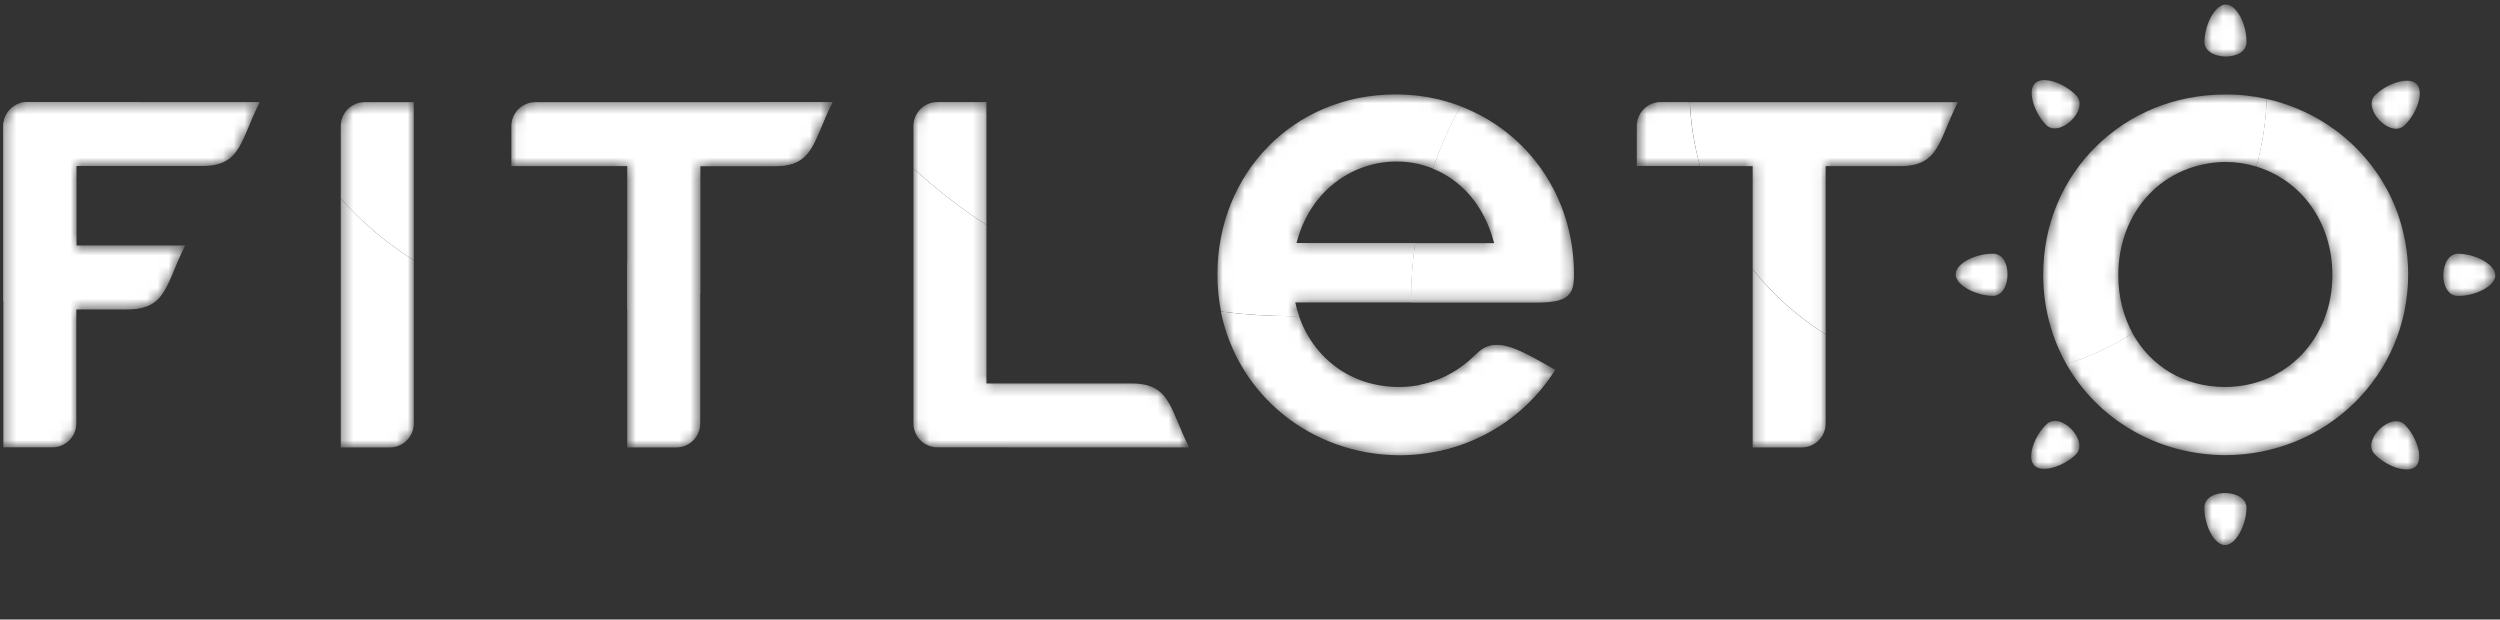
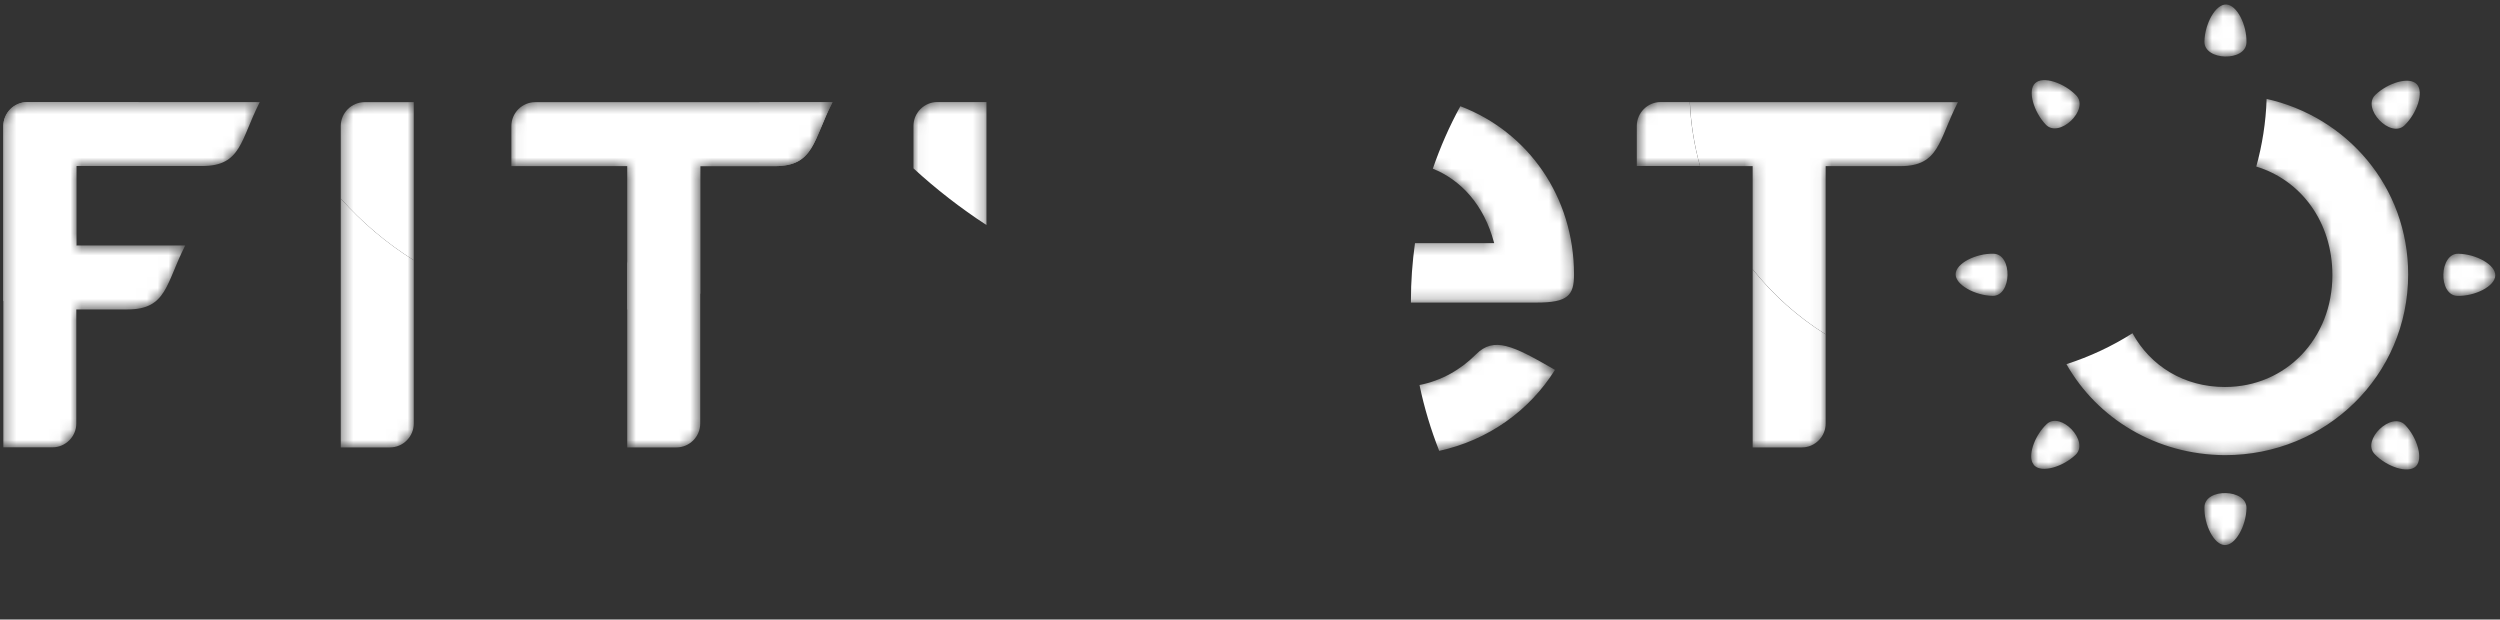
<svg xmlns="http://www.w3.org/2000/svg" width="230" height="57" viewBox="0 0 230 57" fill="none">
  <rect x="0" y="0" width="230" height="57" fill="#333333" stroke="none" />
  <mask id="mask0_399_304" style="mask-type:luminance" maskUnits="userSpaceOnUse" x="187" y="8" width="35" height="34">
    <path d="M204.701 8.677C195.329 8.677 187.973 15.924 187.973 25.241C187.973 34.629 195.4 41.804 204.701 41.875C214.002 41.875 221.562 34.568 221.562 25.241C221.562 15.924 214.002 8.677 204.701 8.677ZM204.762 14.889C210.314 14.95 214.58 19.354 214.58 25.312C214.58 31.137 210.314 35.603 204.691 35.603C199.007 35.603 194.873 31.198 194.873 25.312C194.873 19.425 199.007 14.96 204.762 14.889Z" fill="white" />
  </mask>
  <g mask="url(#mask0_399_304)">
    <path fill-rule="evenodd" clip-rule="evenodd" d="M187.122 42.788L186.959 42.514C186.625 41.652 187.253 40.008 188.287 39.023C189.574 37.795 192.248 40.596 190.962 41.834C189.786 42.951 187.841 43.539 187.152 42.819L187.122 42.788ZM190.111 33.502C192.968 38.536 198.399 41.834 204.691 41.875C213.992 41.875 221.551 34.568 221.551 25.241C221.551 17.213 215.948 10.728 208.45 9.083L208.531 9.104C208.46 11.255 208.126 13.336 207.578 15.325C211.692 16.573 214.58 20.42 214.58 25.312C214.58 31.137 210.314 35.603 204.691 35.603C200.932 35.603 197.841 33.675 196.19 30.66C194.315 31.848 192.269 32.812 190.111 33.502ZM194.984 26.915C194.974 26.834 194.964 26.753 194.954 26.682C194.964 26.763 194.974 26.834 194.984 26.915ZM204.681 50.147C203.688 50.126 202.766 48.279 202.806 46.655C202.847 44.869 206.717 44.96 206.677 46.746C206.646 48.37 205.674 50.167 204.681 50.147ZM222.25 42.91C221.53 43.6 219.575 42.941 218.46 41.773C217.234 40.474 220.031 37.805 221.267 39.094C222.392 40.261 222.969 42.22 222.25 42.91ZM229.565 25.342C229.545 26.337 227.701 27.26 226.08 27.22C224.296 27.179 224.388 23.302 226.171 23.343C227.802 23.373 229.596 24.348 229.565 25.342ZM222.341 7.744C223.03 8.464 222.371 10.423 221.206 11.539C219.919 12.767 217.244 9.966 218.531 8.728C219.707 7.602 221.662 7.023 222.341 7.744Z" fill="white" />
    <path fill-rule="evenodd" clip-rule="evenodd" d="M187.232 7.652C187.952 6.962 189.907 7.621 191.022 8.788C192.248 10.088 189.451 12.757 188.215 11.468C187.1 10.29 186.513 8.332 187.232 7.652Z" fill="white" />
-     <path fill-rule="evenodd" clip-rule="evenodd" d="M208.542 9.103C208.471 11.255 208.137 13.335 207.59 15.325C206.698 15.051 205.756 14.909 204.773 14.899C199.028 14.959 194.883 19.425 194.883 25.322C194.883 27.311 195.36 29.128 196.201 30.67C194.327 31.868 192.28 32.822 190.122 33.522C188.754 31.107 187.973 28.305 187.973 25.261C187.973 15.944 195.339 8.697 204.701 8.697C206.018 8.677 207.306 8.829 208.542 9.103Z" fill="white" />
  </g>
  <mask id="mask1_399_304" style="mask-type:luminance" maskUnits="userSpaceOnUse" x="150" y="9" width="31" height="33">
    <path d="M180.121 9.388H152.774C151.558 9.388 150.575 10.383 150.575 11.59V15.274H161.234V41.165H165.753C166.969 41.165 167.952 40.17 167.952 38.962V36.801V15.285H174.821C178.439 15.285 178.347 12.869 180.121 9.388Z" fill="white" />
  </mask>
  <g mask="url(#mask1_399_304)">
    <path fill-rule="evenodd" clip-rule="evenodd" d="M132.408 41.479C131.638 39.531 131.03 37.511 130.595 35.42C132.621 35.025 134.384 34.01 135.782 32.609C137.444 30.945 139.146 31.767 143.057 34.03C140.717 37.785 136.897 40.505 132.408 41.479ZM129.804 27.829V27.707C129.804 25.89 129.936 24.114 130.179 22.369H137.464C136.532 18.806 134.364 16.543 131.821 15.518C132.509 13.519 133.35 11.601 134.354 9.774C140.565 12.128 144.81 18.076 144.81 25.261C144.81 27.189 144.232 27.839 141.365 27.839H129.804V27.829ZM155.459 9.388H152.784C151.568 9.388 150.585 10.383 150.585 11.59V15.274H156.401C155.874 13.397 155.55 11.418 155.459 9.388ZM161.244 24.774V41.165H165.763C166.979 41.165 167.962 40.17 167.962 38.962V36.801V30.762C165.388 29.158 163.119 27.129 161.244 24.774Z" fill="white" />
    <path fill-rule="evenodd" clip-rule="evenodd" d="M179.917 25.221C179.937 24.226 181.781 23.303 183.402 23.343C185.185 23.384 185.094 27.261 183.311 27.22C181.69 27.18 179.896 26.205 179.917 25.221Z" fill="white" />
    <path fill-rule="evenodd" clip-rule="evenodd" d="M167.962 30.762C165.398 29.159 163.129 27.129 161.244 24.774V15.285H156.401C155.884 13.397 155.56 11.428 155.469 9.398H180.13C178.347 12.88 178.448 15.285 174.831 15.285H167.962V30.762Z" fill="white" />
  </g>
  <mask id="mask2_399_304" style="mask-type:luminance" maskUnits="userSpaceOnUse" x="111" y="8" width="34" height="34">
    <path d="M128.365 8.677C118.993 8.677 111.981 15.924 111.981 25.241C111.981 34.629 119.408 41.804 128.71 41.875C134.769 41.875 140.088 38.769 143.057 34.03C139.146 31.767 137.445 30.945 135.783 32.609C133.969 34.426 131.537 35.593 128.71 35.593C123.866 35.593 120.159 32.406 119.156 27.819H141.375C144.242 27.819 144.82 27.159 144.82 25.241C144.81 15.924 137.666 8.677 128.365 8.677ZM119.257 22.358C121.77 12.656 134.77 12.057 137.465 22.358H119.257Z" fill="white" />
  </mask>
  <g mask="url(#mask2_399_304)">
-     <path fill-rule="evenodd" clip-rule="evenodd" d="M119.45 28.904C120.757 32.903 124.263 35.603 128.711 35.603C131.538 35.603 133.969 34.436 135.783 32.619C137.445 30.954 139.147 31.776 143.058 34.04C140.089 38.779 134.77 41.885 128.711 41.885C120.575 41.824 113.867 36.323 112.317 28.661C114.495 28.945 116.714 29.087 118.964 29.087C119.146 29.087 119.318 29.087 119.501 29.077L119.45 28.904Z" fill="white" />
-     <path fill-rule="evenodd" clip-rule="evenodd" d="M129.805 27.829H119.166C119.257 28.255 119.379 28.671 119.521 29.077C119.338 29.077 119.166 29.087 118.983 29.087C116.734 29.087 114.505 28.945 112.337 28.661C112.114 27.565 112.002 26.428 112.002 25.251C112.002 15.934 119.014 8.688 128.386 8.688C131.456 8.688 133.432 9.439 134.374 9.763C133.381 11.59 132.53 13.518 131.841 15.508C127.049 13.569 120.919 16.015 119.277 22.358H130.2C129.947 24.104 129.825 25.89 129.825 27.697L129.805 27.829Z" fill="white" />
    <path fill-rule="evenodd" clip-rule="evenodd" d="M132.408 41.479C131.638 39.53 131.03 37.511 130.595 35.42C132.621 35.024 134.384 34.009 135.782 32.608C137.444 30.944 139.146 31.766 143.057 34.029C140.717 37.785 136.897 40.505 132.408 41.479ZM129.804 27.828V27.706C129.804 25.89 129.936 24.114 130.179 22.368H137.464C136.532 18.806 134.364 16.543 131.821 15.518C132.509 13.518 133.35 11.6 134.354 9.773C140.565 12.128 144.81 18.075 144.81 25.261C144.81 27.189 144.232 27.838 141.365 27.838H129.804V27.828ZM155.459 9.387H152.784C151.568 9.387 150.585 10.382 150.585 11.59V15.274H156.401C155.874 13.396 155.55 11.417 155.459 9.387ZM161.244 24.773V41.164H165.763C166.979 41.164 167.962 40.169 167.962 38.962V36.8V30.761C165.388 29.158 163.119 27.128 161.244 24.773Z" fill="white" />
  </g>
  <mask id="mask3_399_304" style="mask-type:luminance" maskUnits="userSpaceOnUse" x="202" y="0" width="5" height="6">
    <path d="M204.802 0.416C205.794 0.436 206.716 2.284 206.676 3.907C206.635 5.694 202.765 5.602 202.805 3.816C202.846 2.182 203.819 0.386 204.802 0.416Z" fill="white" />
  </mask>
  <g mask="url(#mask3_399_304)">
    <path fill-rule="evenodd" clip-rule="evenodd" d="M204.802 0.416C205.794 0.436 206.716 2.284 206.676 3.907C206.635 5.694 202.765 5.602 202.805 3.816C202.846 2.182 203.819 0.386 204.802 0.416Z" fill="white" />
  </g>
  <mask id="mask4_399_304" style="mask-type:luminance" maskUnits="userSpaceOnUse" x="202" y="45" width="5" height="6">
    <path d="M204.681 50.147C203.688 50.127 202.766 48.279 202.806 46.656C202.847 44.869 206.717 44.961 206.677 46.747C206.647 48.371 205.674 50.167 204.681 50.147Z" fill="white" />
  </mask>
  <g mask="url(#mask4_399_304)">
    <path fill-rule="evenodd" clip-rule="evenodd" d="M187.122 42.788L186.96 42.514C186.626 41.652 187.254 40.008 188.287 39.023C189.574 37.795 192.249 40.596 190.962 41.834C189.787 42.951 187.841 43.539 187.152 42.819L187.122 42.788ZM190.111 33.502C192.968 38.536 198.399 41.834 204.691 41.875C213.993 41.875 221.551 34.568 221.551 25.241C221.551 17.213 215.948 10.728 208.45 9.083L208.531 9.104C208.46 11.255 208.126 13.336 207.579 15.325C211.693 16.573 214.58 20.42 214.58 25.312C214.58 31.137 210.315 35.603 204.691 35.603C200.932 35.603 197.842 33.675 196.19 30.66C194.316 31.848 192.269 32.812 190.111 33.502ZM194.985 26.915C194.974 26.834 194.964 26.753 194.954 26.682C194.964 26.763 194.974 26.834 194.985 26.915ZM204.681 50.147C203.688 50.126 202.766 48.279 202.807 46.655C202.847 44.869 206.718 44.96 206.677 46.747C206.647 48.37 205.674 50.167 204.681 50.147ZM222.25 42.91C221.531 43.6 219.575 42.941 218.461 41.773C217.235 40.474 220.031 37.805 221.267 39.094C222.392 40.261 222.97 42.22 222.25 42.91ZM229.566 25.342C229.545 26.337 227.701 27.26 226.08 27.22C224.297 27.179 224.388 23.302 226.171 23.343C227.803 23.373 229.596 24.348 229.566 25.342ZM222.341 7.744C223.03 8.464 222.372 10.423 221.207 11.539C219.92 12.768 217.245 9.966 218.532 8.728C219.707 7.602 221.663 7.023 222.341 7.744Z" fill="white" />
  </g>
  <mask id="mask5_399_304" style="mask-type:luminance" maskUnits="userSpaceOnUse" x="186" y="7" width="6" height="5">
    <path d="M187.232 7.653C187.952 6.963 189.907 7.622 191.022 8.789C192.248 10.088 189.451 12.758 188.215 11.469C187.1 10.292 186.513 8.333 187.232 7.653Z" fill="white" />
  </mask>
  <g mask="url(#mask5_399_304)">
    <path fill-rule="evenodd" clip-rule="evenodd" d="M187.122 42.789L186.959 42.515C186.625 41.653 187.253 40.008 188.287 39.024C189.574 37.796 192.248 40.597 190.962 41.835C189.786 42.952 187.841 43.54 187.152 42.82L187.122 42.789ZM190.111 33.503C192.968 38.537 198.399 41.835 204.691 41.876C213.992 41.876 221.551 34.569 221.551 25.242C221.551 17.214 215.948 10.728 208.45 9.084L208.531 9.105C208.46 11.256 208.126 13.337 207.578 15.326C211.692 16.574 214.58 20.421 214.58 25.313C214.58 31.138 210.314 35.604 204.691 35.604C200.932 35.604 197.841 33.675 196.19 30.661C194.315 31.849 192.269 32.813 190.111 33.503ZM194.984 26.916C194.974 26.835 194.964 26.754 194.954 26.683C194.964 26.764 194.974 26.835 194.984 26.916ZM204.681 50.147C203.688 50.127 202.766 48.28 202.806 46.656C202.847 44.87 206.717 44.961 206.677 46.747C206.646 48.371 205.674 50.168 204.681 50.147ZM222.25 42.911C221.53 43.601 219.575 42.941 218.46 41.774C217.234 40.475 220.031 37.806 221.267 39.095C222.392 40.262 222.969 42.221 222.25 42.911ZM229.565 25.343C229.545 26.338 227.701 27.261 226.08 27.221C224.296 27.18 224.388 23.303 226.171 23.344C227.802 23.374 229.596 24.348 229.565 25.343ZM222.341 7.745C223.03 8.465 222.371 10.424 221.206 11.54C219.919 12.768 217.244 9.967 218.531 8.729C219.707 7.602 221.662 7.024 222.341 7.745Z" fill="white" />
    <path fill-rule="evenodd" clip-rule="evenodd" d="M187.232 7.653C187.952 6.963 189.907 7.622 191.022 8.789C192.248 10.088 189.451 12.758 188.215 11.469C187.1 10.291 186.513 8.333 187.232 7.653Z" fill="white" />
    <path fill-rule="evenodd" clip-rule="evenodd" d="M208.542 9.104C208.471 11.256 208.137 13.337 207.59 15.326C206.698 15.052 205.756 14.91 204.773 14.899C199.028 14.96 194.883 19.426 194.883 25.323C194.883 27.312 195.36 29.128 196.201 30.671C194.327 31.869 192.28 32.823 190.122 33.523C188.754 31.108 187.973 28.306 187.973 25.262C187.973 15.945 195.339 8.698 204.701 8.698C206.018 8.678 207.306 8.83 208.542 9.104Z" fill="white" />
  </g>
  <mask id="mask6_399_304" style="mask-type:luminance" maskUnits="userSpaceOnUse" x="218" y="38" width="5" height="6">
    <path d="M222.25 42.911C221.53 43.601 219.575 42.941 218.46 41.774C217.234 40.475 220.031 37.806 221.267 39.095C222.392 40.262 222.969 42.221 222.25 42.911Z" fill="white" />
  </mask>
  <g mask="url(#mask6_399_304)">
    <path fill-rule="evenodd" clip-rule="evenodd" d="M187.122 42.788L186.959 42.514C186.625 41.652 187.253 40.008 188.287 39.023C189.574 37.795 192.248 40.596 190.962 41.834C189.786 42.951 187.841 43.539 187.152 42.819L187.122 42.788ZM190.111 33.502C192.968 38.536 198.399 41.834 204.691 41.875C213.992 41.875 221.551 34.568 221.551 25.241C221.551 17.213 215.948 10.727 208.45 9.083L208.531 9.104C208.46 11.255 208.126 13.336 207.578 15.325C211.692 16.573 214.58 20.42 214.58 25.312C214.58 31.137 210.314 35.603 204.691 35.603C200.932 35.603 197.841 33.675 196.19 30.66C194.315 31.848 192.269 32.812 190.111 33.502ZM194.984 26.915C194.974 26.834 194.964 26.753 194.954 26.682C194.964 26.763 194.974 26.834 194.984 26.915ZM204.681 50.146C203.688 50.126 202.766 48.279 202.806 46.655C202.847 44.869 206.717 44.96 206.677 46.746C206.646 48.37 205.674 50.167 204.681 50.146ZM222.25 42.91C221.53 43.6 219.575 42.941 218.46 41.773C217.234 40.474 220.031 37.805 221.267 39.094C222.392 40.261 222.969 42.22 222.25 42.91ZM229.565 25.342C229.545 26.337 227.701 27.26 226.08 27.22C224.296 27.179 224.388 23.302 226.171 23.343C227.802 23.373 229.596 24.348 229.565 25.342ZM222.341 7.744C223.03 8.464 222.371 10.423 221.206 11.539C219.919 12.767 217.244 9.966 218.531 8.728C219.707 7.602 221.662 7.023 222.341 7.744Z" fill="white" />
  </g>
  <mask id="mask7_399_304" style="mask-type:luminance" maskUnits="userSpaceOnUse" x="179" y="23" width="6" height="5">
    <path d="M179.917 25.221C179.937 24.226 181.781 23.303 183.402 23.343C185.185 23.384 185.094 27.261 183.311 27.22C181.69 27.18 179.896 26.205 179.917 25.221Z" fill="white" />
  </mask>
  <g mask="url(#mask7_399_304)">
    <path fill-rule="evenodd" clip-rule="evenodd" d="M179.917 25.221C179.937 24.226 181.781 23.303 183.402 23.343C185.185 23.384 185.094 27.261 183.311 27.22C181.69 27.18 179.896 26.205 179.917 25.221Z" fill="white" />
    <path fill-rule="evenodd" clip-rule="evenodd" d="M167.962 30.763C165.398 29.159 163.129 27.129 161.244 24.775V15.285H156.401C155.884 13.398 155.56 11.429 155.469 9.399H180.13C178.347 12.88 178.448 15.285 174.831 15.285H167.962V30.763Z" fill="white" />
  </g>
  <mask id="mask8_399_304" style="mask-type:luminance" maskUnits="userSpaceOnUse" x="224" y="23" width="6" height="5">
    <path d="M229.565 25.343C229.545 26.337 227.701 27.261 226.08 27.22C224.297 27.18 224.388 23.303 226.171 23.343C227.802 23.374 229.596 24.348 229.565 25.343Z" fill="white" />
  </mask>
  <g mask="url(#mask8_399_304)">
    <path fill-rule="evenodd" clip-rule="evenodd" d="M187.122 42.789L186.959 42.515C186.625 41.653 187.253 40.009 188.287 39.024C189.574 37.796 192.248 40.597 190.962 41.835C189.786 42.952 187.841 43.541 187.152 42.82L187.122 42.789ZM190.111 33.503C192.968 38.537 198.399 41.835 204.691 41.876C213.992 41.876 221.551 34.569 221.551 25.242C221.551 17.214 215.948 10.729 208.45 9.084L208.531 9.105C208.46 11.256 208.126 13.337 207.578 15.326C211.692 16.574 214.58 20.421 214.58 25.313C214.58 31.138 210.314 35.604 204.691 35.604C200.932 35.604 197.841 33.676 196.19 30.661C194.315 31.849 192.269 32.813 190.111 33.503ZM194.984 26.916C194.974 26.835 194.964 26.754 194.954 26.683C194.964 26.764 194.974 26.835 194.984 26.916ZM204.681 50.148C203.688 50.127 202.766 48.28 202.806 46.656C202.847 44.87 206.717 44.961 206.677 46.748C206.646 48.371 205.674 50.168 204.681 50.148ZM222.25 42.911C221.53 43.601 219.575 42.942 218.46 41.775C217.234 40.475 220.031 37.806 221.267 39.095C222.392 40.262 222.969 42.221 222.25 42.911ZM229.565 25.343C229.545 26.338 227.701 27.261 226.08 27.221C224.296 27.18 224.388 23.303 226.171 23.344C227.802 23.374 229.596 24.349 229.565 25.343ZM222.341 7.745C223.03 8.465 222.371 10.424 221.206 11.54C219.919 12.768 217.244 9.967 218.531 8.729C219.707 7.603 221.662 7.024 222.341 7.745Z" fill="white" />
  </g>
  <mask id="mask9_399_304" style="mask-type:luminance" maskUnits="userSpaceOnUse" x="186" y="38" width="6" height="6">
    <path d="M187.151 42.819C186.462 42.098 187.121 40.14 188.286 39.023C189.573 37.795 192.248 40.596 190.961 41.834C189.786 42.951 187.83 43.54 187.151 42.819Z" fill="white" />
  </mask>
  <g mask="url(#mask9_399_304)">
    <path fill-rule="evenodd" clip-rule="evenodd" d="M187.122 42.788L186.96 42.514C186.626 41.652 187.254 40.008 188.287 39.023C189.574 37.795 192.249 40.596 190.962 41.834C189.787 42.951 187.841 43.539 187.152 42.819L187.122 42.788ZM190.111 33.502C192.968 38.536 198.399 41.834 204.691 41.875C213.993 41.875 221.551 34.568 221.551 25.241C221.551 17.213 215.948 10.728 208.45 9.083L208.531 9.104C208.46 11.255 208.126 13.336 207.579 15.325C211.693 16.573 214.58 20.42 214.58 25.312C214.58 31.137 210.315 35.603 204.691 35.603C200.932 35.603 197.842 33.675 196.19 30.66C194.316 31.848 192.269 32.812 190.111 33.502ZM194.985 26.915C194.974 26.834 194.964 26.753 194.954 26.682C194.964 26.763 194.974 26.834 194.985 26.915ZM204.681 50.147C203.688 50.126 202.766 48.279 202.807 46.655C202.847 44.869 206.718 44.96 206.677 46.746C206.647 48.37 205.674 50.167 204.681 50.147ZM222.25 42.91C221.531 43.6 219.575 42.941 218.461 41.773C217.235 40.474 220.031 37.805 221.267 39.094C222.392 40.261 222.97 42.22 222.25 42.91ZM229.566 25.342C229.545 26.337 227.701 27.26 226.08 27.22C224.297 27.179 224.388 23.302 226.171 23.343C227.803 23.373 229.596 24.348 229.566 25.342ZM222.341 7.744C223.03 8.464 222.372 10.423 221.207 11.539C219.92 12.767 217.245 9.966 218.532 8.728C219.707 7.602 221.663 7.023 222.341 7.744Z" fill="white" />
  </g>
  <mask id="mask10_399_304" style="mask-type:luminance" maskUnits="userSpaceOnUse" x="218" y="7" width="5" height="5">
    <path d="M222.341 7.744C223.03 8.464 222.371 10.423 221.206 11.539C219.919 12.768 217.244 9.966 218.531 8.728C219.707 7.602 221.662 7.023 222.341 7.744Z" fill="white" />
  </mask>
  <g mask="url(#mask10_399_304)">
    <path fill-rule="evenodd" clip-rule="evenodd" d="M187.122 42.788L186.959 42.514C186.625 41.652 187.253 40.008 188.287 39.023C189.574 37.795 192.248 40.596 190.962 41.834C189.786 42.951 187.841 43.539 187.152 42.819L187.122 42.788ZM190.111 33.502C192.968 38.536 198.399 41.834 204.691 41.875C213.992 41.875 221.551 34.568 221.551 25.241C221.551 17.213 215.948 10.728 208.45 9.083L208.531 9.104C208.46 11.255 208.126 13.336 207.578 15.325C211.692 16.573 214.58 20.42 214.58 25.312C214.58 31.137 210.314 35.603 204.691 35.603C200.932 35.603 197.841 33.675 196.19 30.66C194.315 31.848 192.269 32.812 190.111 33.502ZM194.984 26.915C194.974 26.834 194.964 26.753 194.954 26.682C194.964 26.763 194.974 26.834 194.984 26.915ZM204.681 50.147C203.688 50.126 202.766 48.279 202.806 46.655C202.847 44.869 206.717 44.96 206.677 46.746C206.646 48.37 205.674 50.167 204.681 50.147ZM222.25 42.91C221.53 43.6 219.575 42.941 218.46 41.773C217.234 40.474 220.031 37.805 221.267 39.094C222.392 40.261 222.969 42.22 222.25 42.91ZM229.565 25.342C229.545 26.337 227.701 27.26 226.08 27.22C224.296 27.179 224.388 23.302 226.171 23.343C227.802 23.373 229.596 24.348 229.565 25.342ZM222.341 7.744C223.03 8.464 222.371 10.423 221.206 11.539C219.919 12.767 217.244 9.966 218.531 8.728C219.707 7.602 221.662 7.023 222.341 7.744Z" fill="white" />
  </g>
  <mask id="mask11_399_304" style="mask-type:luminance" maskUnits="userSpaceOnUse" x="47" y="9" width="30" height="33">
    <path d="M76.581 9.388H49.244C48.028 9.388 47.045 10.383 47.045 11.59V15.274H57.704V41.165H62.224C63.439 41.165 64.422 40.17 64.422 38.962V36.801V15.285H71.292C74.899 15.285 74.808 12.869 76.581 9.388Z" fill="white" />
  </mask>
  <g mask="url(#mask11_399_304)">
    <path fill-rule="evenodd" clip-rule="evenodd" d="M64.422 27.018C62.274 27.749 60.025 28.246 57.704 28.479V15.286H47.045V11.601C47.045 10.383 48.038 9.399 49.244 9.399H76.591C74.808 12.88 74.909 15.286 71.292 15.286H64.422V27.018Z" fill="white" />
    <path fill-rule="evenodd" clip-rule="evenodd" d="M57.704 24.226C59.913 17.954 64.29 12.707 69.944 9.398H76.59C74.807 12.88 74.909 15.285 71.291 15.285H64.422V36.801V38.963C64.422 40.181 63.429 41.165 62.223 41.165H57.704V24.226Z" fill="white" />
  </g>
  <mask id="mask12_399_304" style="mask-type:luminance" maskUnits="userSpaceOnUse" x="31" y="9" width="8" height="33">
    <path d="M31.35 41.165H35.869C37.085 41.165 38.068 40.17 38.068 38.963C38.068 29.108 38.068 19.253 38.068 9.398H33.549C32.333 9.398 31.35 10.393 31.35 11.601C31.35 21.455 31.35 31.31 31.35 41.165Z" fill="white" />
  </mask>
  <g mask="url(#mask12_399_304)">
    <path fill-rule="evenodd" clip-rule="evenodd" d="M31.35 41.165H35.869C37.085 41.165 38.068 40.17 38.068 38.962V23.942C35.565 22.379 33.306 20.46 31.35 18.268V41.165Z" fill="white" />
    <path fill-rule="evenodd" clip-rule="evenodd" d="M38.068 23.942C35.565 22.379 33.306 20.461 31.35 18.269V11.601C31.35 10.383 32.343 9.398 33.549 9.398H38.068V23.942Z" fill="white" />
  </g>
  <mask id="mask13_399_304" style="mask-type:luminance" maskUnits="userSpaceOnUse" x="0" y="9" width="24" height="33">
    <path d="M23.902 9.388C22.119 12.869 22.221 15.274 18.603 15.274C14.743 15.274 10.883 15.274 7.022 15.274V22.582H17.043C15.26 26.063 15.361 28.468 11.744 28.468H7.022V38.952C7.022 40.17 6.029 41.155 4.824 41.155H0.305C0.305 31.3 0.305 21.445 0.305 11.59C0.305 10.373 1.298 9.388 2.503 9.388C9.636 9.388 16.77 9.388 23.902 9.388Z" fill="white" />
  </mask>
  <g mask="url(#mask13_399_304)">
    <path fill-rule="evenodd" clip-rule="evenodd" d="M23.902 9.388C22.119 12.869 22.221 15.274 18.603 15.274C14.743 15.274 10.883 15.274 7.022 15.274V22.582H17.043C15.26 26.063 15.361 28.468 11.744 28.468H7.022V38.952C7.022 40.17 6.029 41.155 4.824 41.155H0.305C0.305 31.3 0.305 21.445 0.305 11.59C0.305 10.373 1.298 9.388 2.503 9.388C9.636 9.388 16.77 9.388 23.902 9.388Z" fill="white" />
    <path fill-rule="evenodd" clip-rule="evenodd" d="M12.757 9.388C12.575 11.438 12.129 13.417 11.44 15.274H7.022V22.582C5.128 24.683 2.858 26.428 0.305 27.707L0.305 11.601C0.305 10.383 1.298 9.398 2.503 9.398H12.757V9.388Z" fill="white" />
  </g>
  <mask id="mask14_399_304" style="mask-type:luminance" maskUnits="userSpaceOnUse" x="84" y="9" width="26" height="33">
-     <path d="M109.408 41.165C107.625 37.684 107.726 35.278 104.109 35.278C100.249 35.278 94.616 35.278 90.755 35.278C90.755 26.652 90.755 18.025 90.755 9.388H86.236C85.02 9.388 84.038 10.383 84.038 11.59C84.038 20.714 84.038 29.828 84.038 38.952C84.038 40.17 85.031 41.155 86.236 41.155C93.369 41.165 102.275 41.165 109.408 41.165Z" fill="white" />
+     <path d="M109.408 41.165C107.625 37.684 107.726 35.278 104.109 35.278C100.249 35.278 94.616 35.278 90.755 35.278C90.755 26.652 90.755 18.025 90.755 9.388H86.236C85.02 9.388 84.038 10.383 84.038 11.59C84.038 20.714 84.038 29.828 84.038 38.952C93.369 41.165 102.275 41.165 109.408 41.165Z" fill="white" />
  </mask>
  <g mask="url(#mask14_399_304)">
    <path fill-rule="evenodd" clip-rule="evenodd" d="M90.755 20.704C88.374 19.151 86.125 17.406 84.038 15.488V11.59C84.038 10.373 85.031 9.388 86.236 9.388H90.755V20.704Z" fill="white" />
-     <path fill-rule="evenodd" clip-rule="evenodd" d="M109.408 41.165C107.625 37.684 107.726 35.278 104.109 35.278C100.249 35.278 94.616 35.278 90.755 35.278V20.704C88.374 19.152 86.125 17.406 84.038 15.488V38.952C84.038 40.17 85.031 41.155 86.236 41.155C93.369 41.165 102.275 41.165 109.408 41.165Z" fill="white" />
  </g>
</svg>